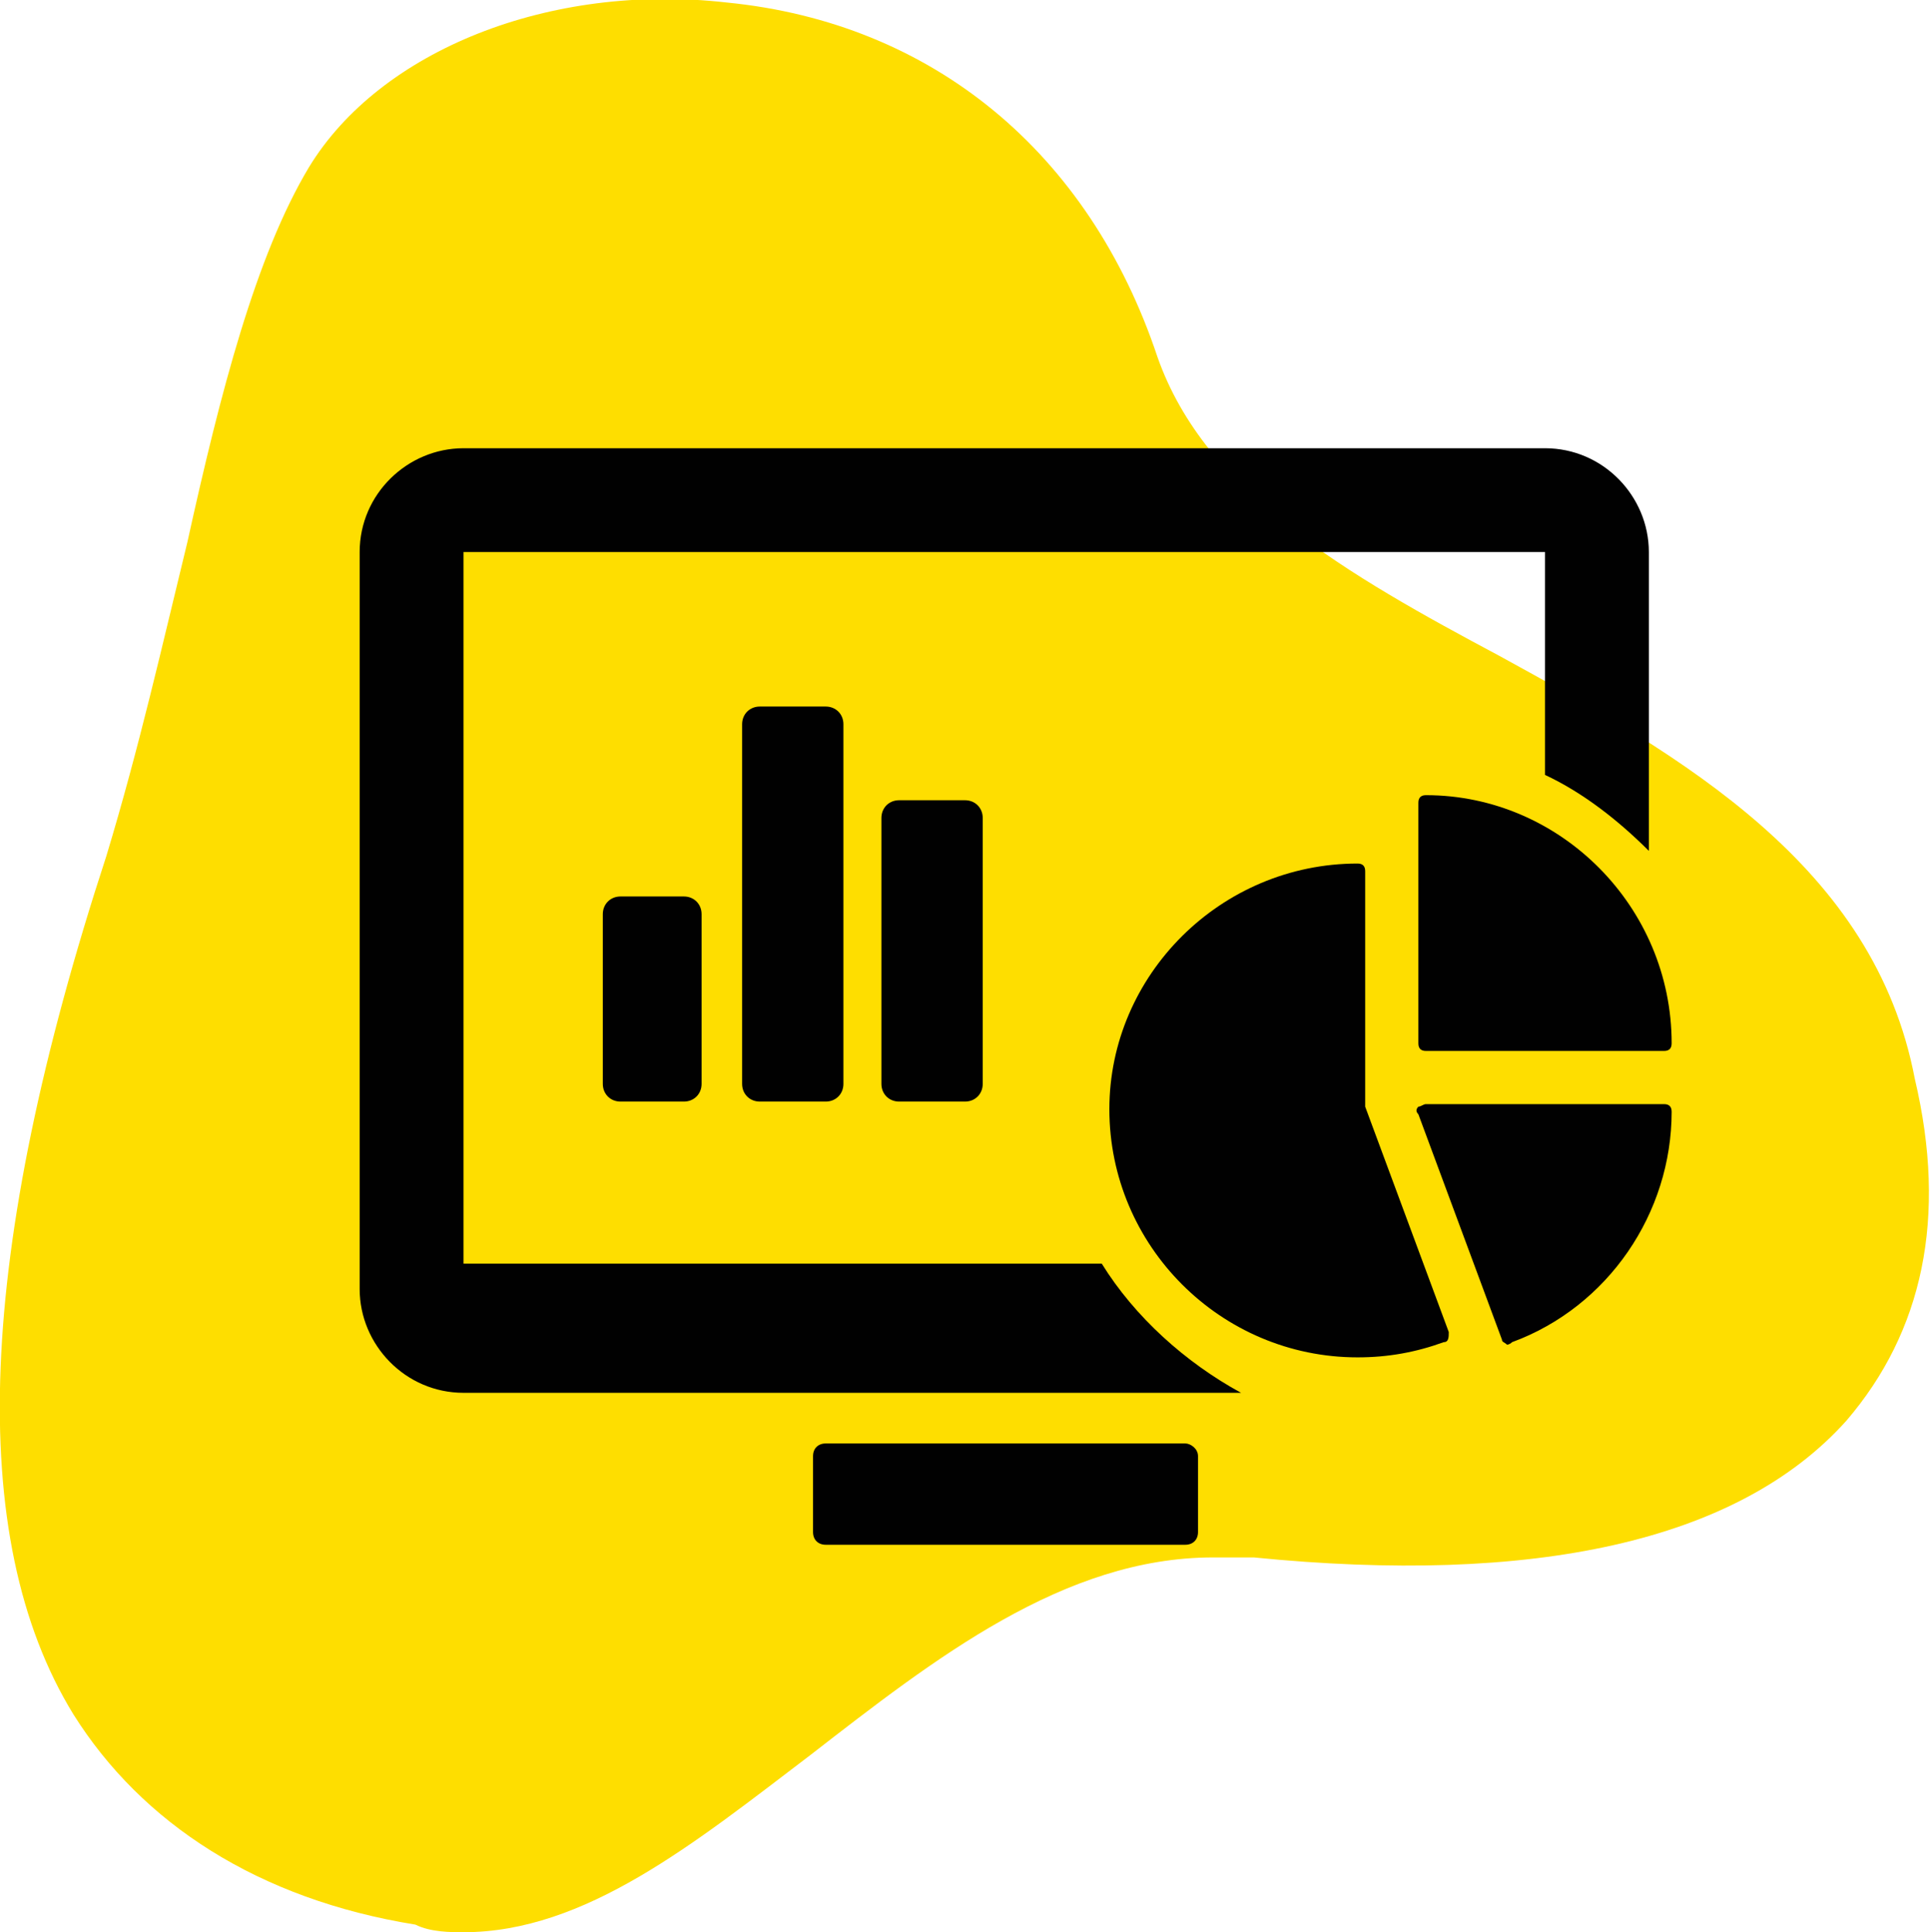
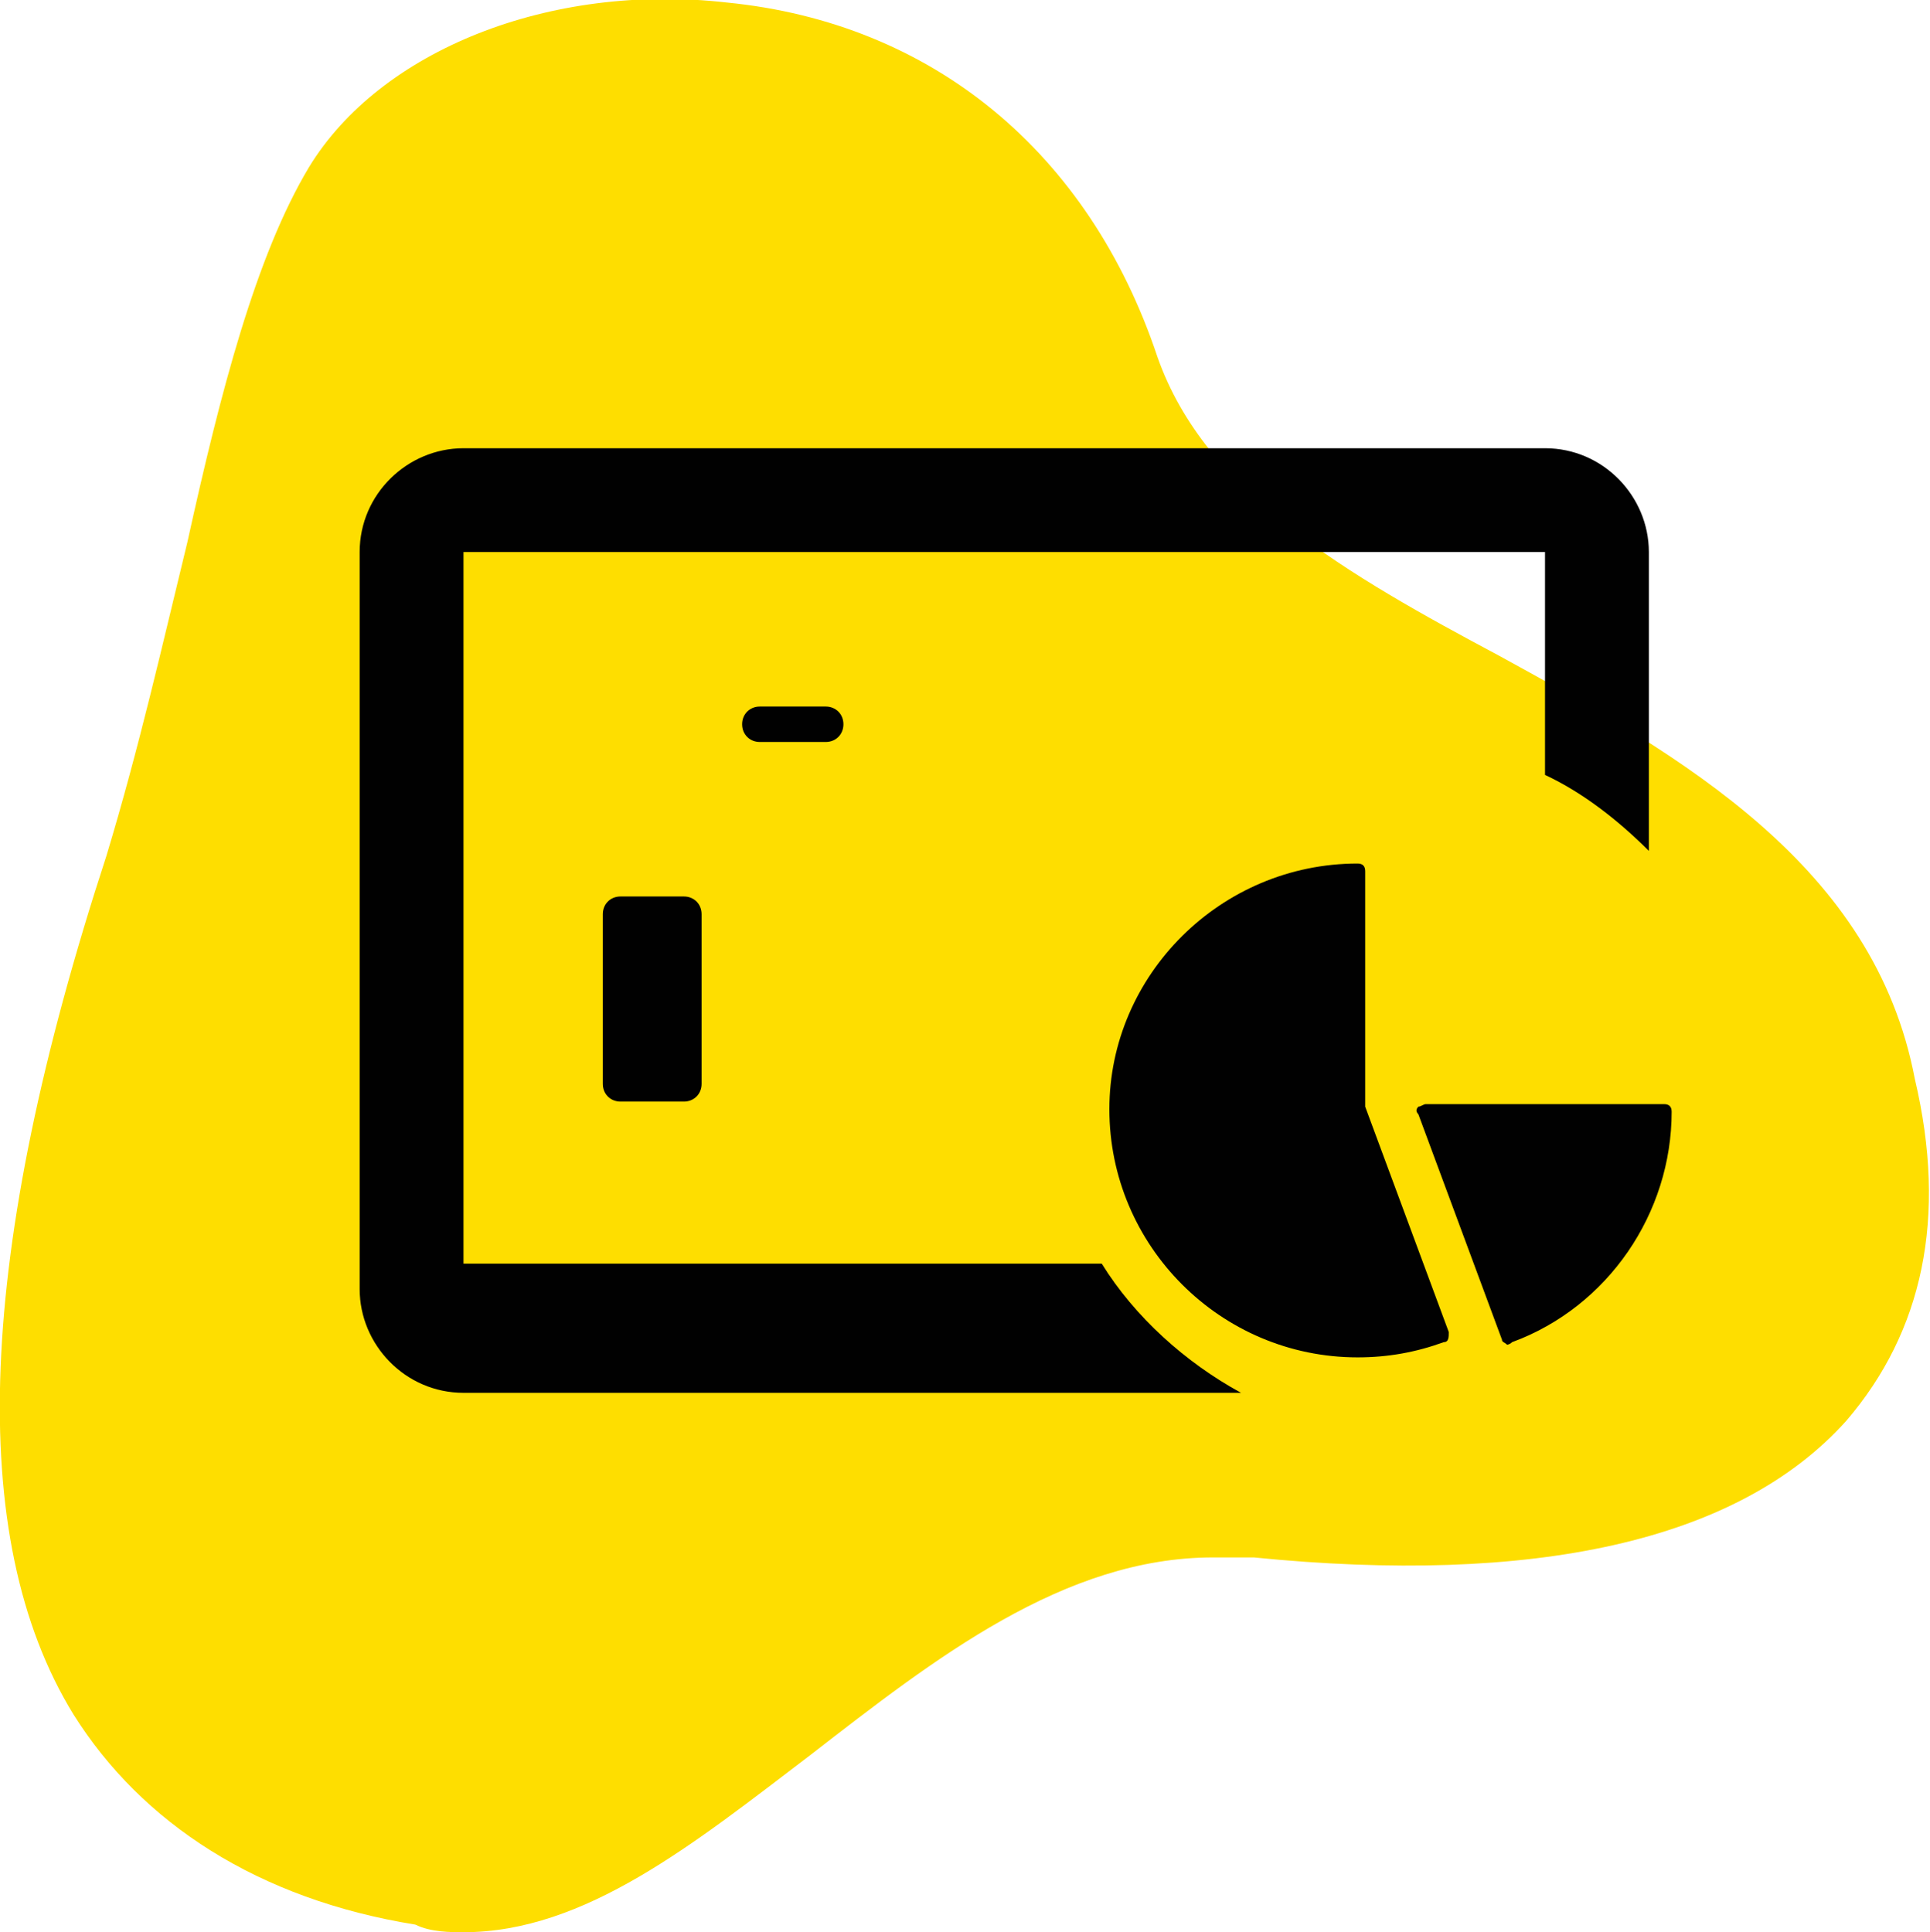
<svg xmlns="http://www.w3.org/2000/svg" version="1.1" id="Layer_1" x="0px" y="0px" viewBox="0 0 76.2 76.3" style="enable-background:new 0 0 76.2 76.3;" xml:space="preserve">
  <style type="text/css">
	.st0{fill:#FEDE00;}
	.st1{fill:#010101;}
</style>
  <g>
    <path class="st0" d="M72.9,56.1c-4.3,4.8-12.4,6.5-23.4,5.4c-0.5,0-1.1,0-1.6,0c-5.9,0-11,4-15.9,7.8c-4.6,3.5-8.9,7-13.7,7   c-0.5,0-1.3,0-1.9-0.3C10.2,75,5.6,72,2.9,67.7c-4.3-7-3.8-18.3,1.3-33.9c1.3-4.3,2.2-8.3,3.2-12.4c1.3-5.9,2.7-11.3,4.8-14.8   C15,2,21.7-0.7,28.7,0.1c8.1,0.8,14.3,5.9,17,14c1.9,5.4,7.5,8.6,13.5,11.8c7.3,4,14.8,8.3,16.4,16.7   C76.9,48.1,75.9,52.6,72.9,56.1z" />
  </g>
  <g>
-     <path class="st1" d="M46.8,57H32.6c-0.3,0-0.5,0.2-0.5,0.5v3c0,0.3,0.2,0.5,0.5,0.5h14.2c0.3,0,0.5-0.2,0.5-0.5v-3   C47.3,57.2,47,57,46.8,57z" />
    <path class="st1" d="M43.5,49.9H18.3V21.8H61v8.8c1.5,0.7,2.9,1.8,4.1,3V21.8c0-2.2-1.8-4.1-4.1-4.1H18.3c-2.2,0-4.1,1.8-4.1,4.1   v28.6v0.2v0.3c0,2.2,1.8,4.1,4.1,4.1h30.7C46.8,53.8,44.8,52,43.5,49.9z" />
    <path class="st1" d="M24.5,35.4c-0.4,0-0.7,0.3-0.7,0.7v6.7c0,0.4,0.3,0.7,0.7,0.7H27c0.4,0,0.7-0.3,0.7-0.7v-6.7   c0-0.4-0.3-0.7-0.7-0.7H24.5z" />
-     <path class="st1" d="M30,27.9c-0.4,0-0.7,0.3-0.7,0.7v14.2c0,0.4,0.3,0.7,0.7,0.7h2.6c0.4,0,0.7-0.3,0.7-0.7V28.6   c0-0.4-0.3-0.7-0.7-0.7H30z" />
-     <path class="st1" d="M35.5,31.6c-0.4,0-0.7,0.3-0.7,0.7v10.5c0,0.4,0.3,0.7,0.7,0.7h2.6c0.4,0,0.7-0.3,0.7-0.7V32.3   c0-0.4-0.3-0.7-0.7-0.7H35.5z" />
+     <path class="st1" d="M30,27.9c-0.4,0-0.7,0.3-0.7,0.7c0,0.4,0.3,0.7,0.7,0.7h2.6c0.4,0,0.7-0.3,0.7-0.7V28.6   c0-0.4-0.3-0.7-0.7-0.7H30z" />
  </g>
  <g>
-     <path class="st1" d="M56.3,31.4c-0.2,0-0.3,0.1-0.3,0.3v9.5c0,0.2,0.1,0.3,0.3,0.3h9.4c0.2,0,0.3-0.1,0.3-0.3   C66,35.8,61.6,31.4,56.3,31.4z" />
    <path class="st1" d="M57.2,52.6l-3.3-8.9v-9.3c0-0.2-0.1-0.3-0.3-0.3c-5.4,0-9.8,4.4-9.8,9.7c0,5.4,4.4,9.8,9.8,9.8   c1.2,0,2.3-0.2,3.4-0.6C57.2,53,57.2,52.8,57.2,52.6z" />
    <path class="st1" d="M59.7,53c3.8-1.4,6.3-5.1,6.3-9.1c0-0.2-0.1-0.3-0.3-0.3h-9.4c-0.1,0-0.2,0.1-0.3,0.1c-0.1,0.1-0.1,0.2,0,0.3   l3.3,8.9c0,0.1,0.1,0.1,0.2,0.2C59.5,53.1,59.6,53.1,59.7,53z" />
  </g>
</svg>